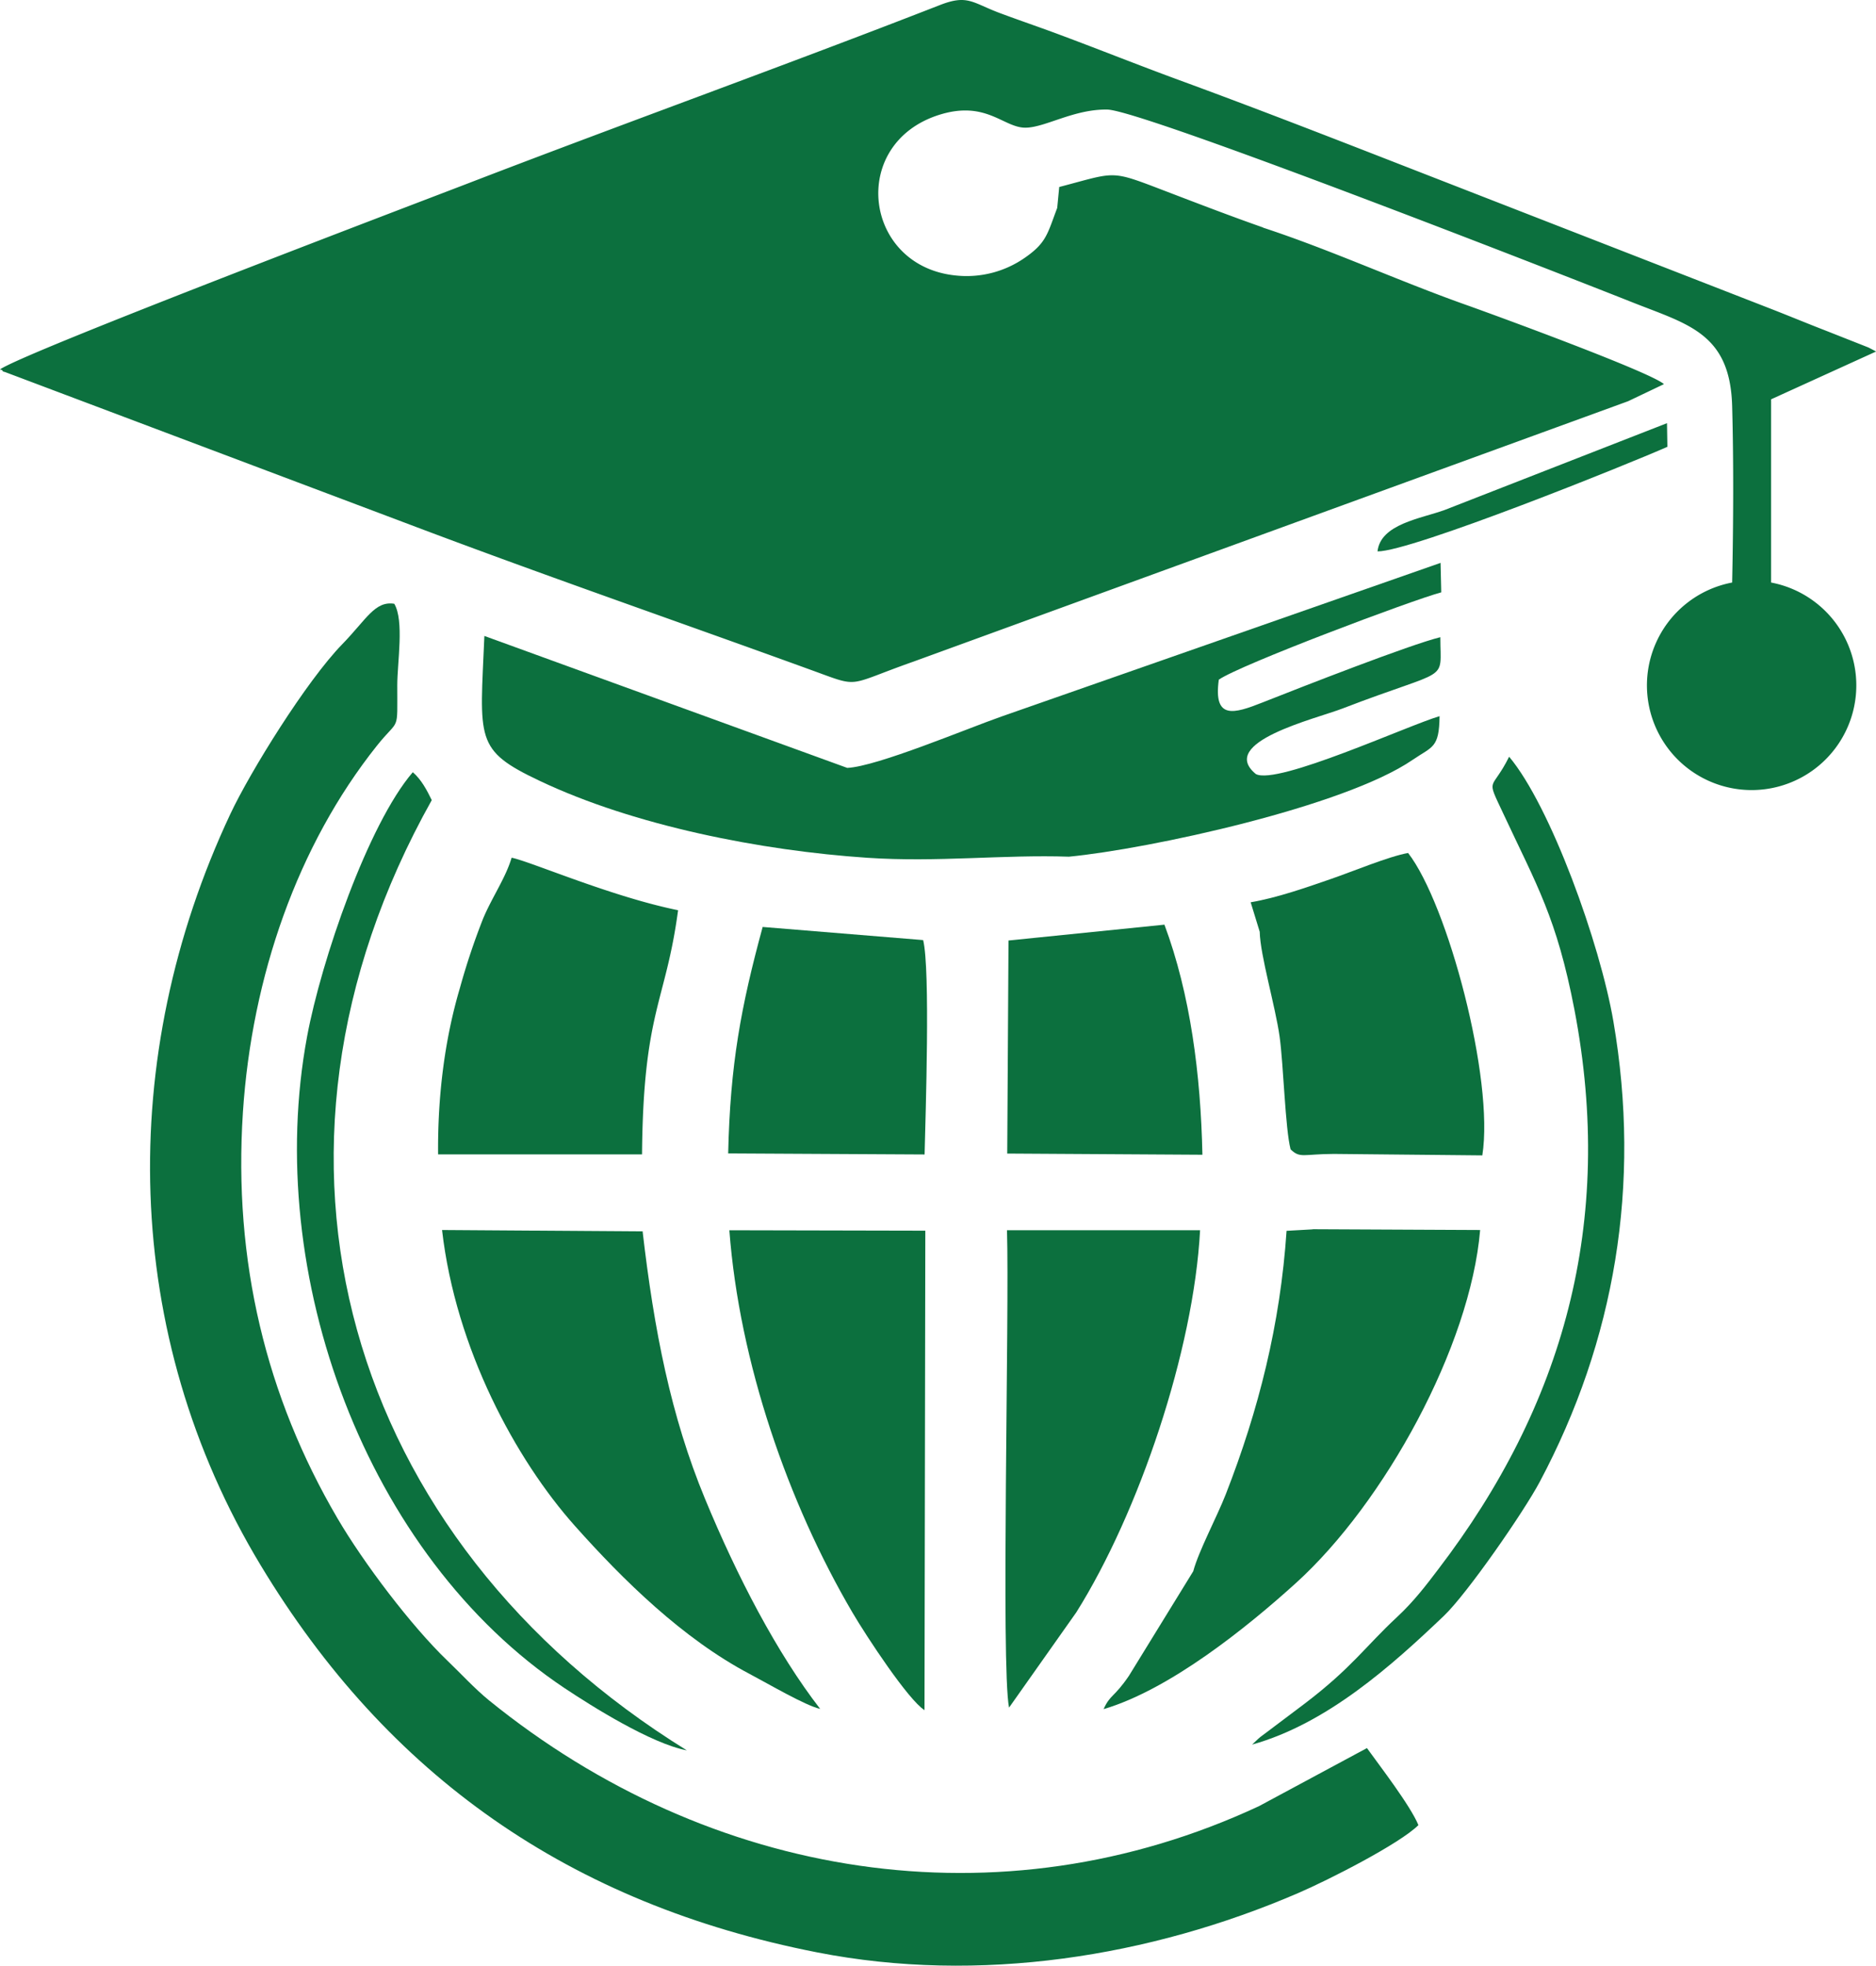
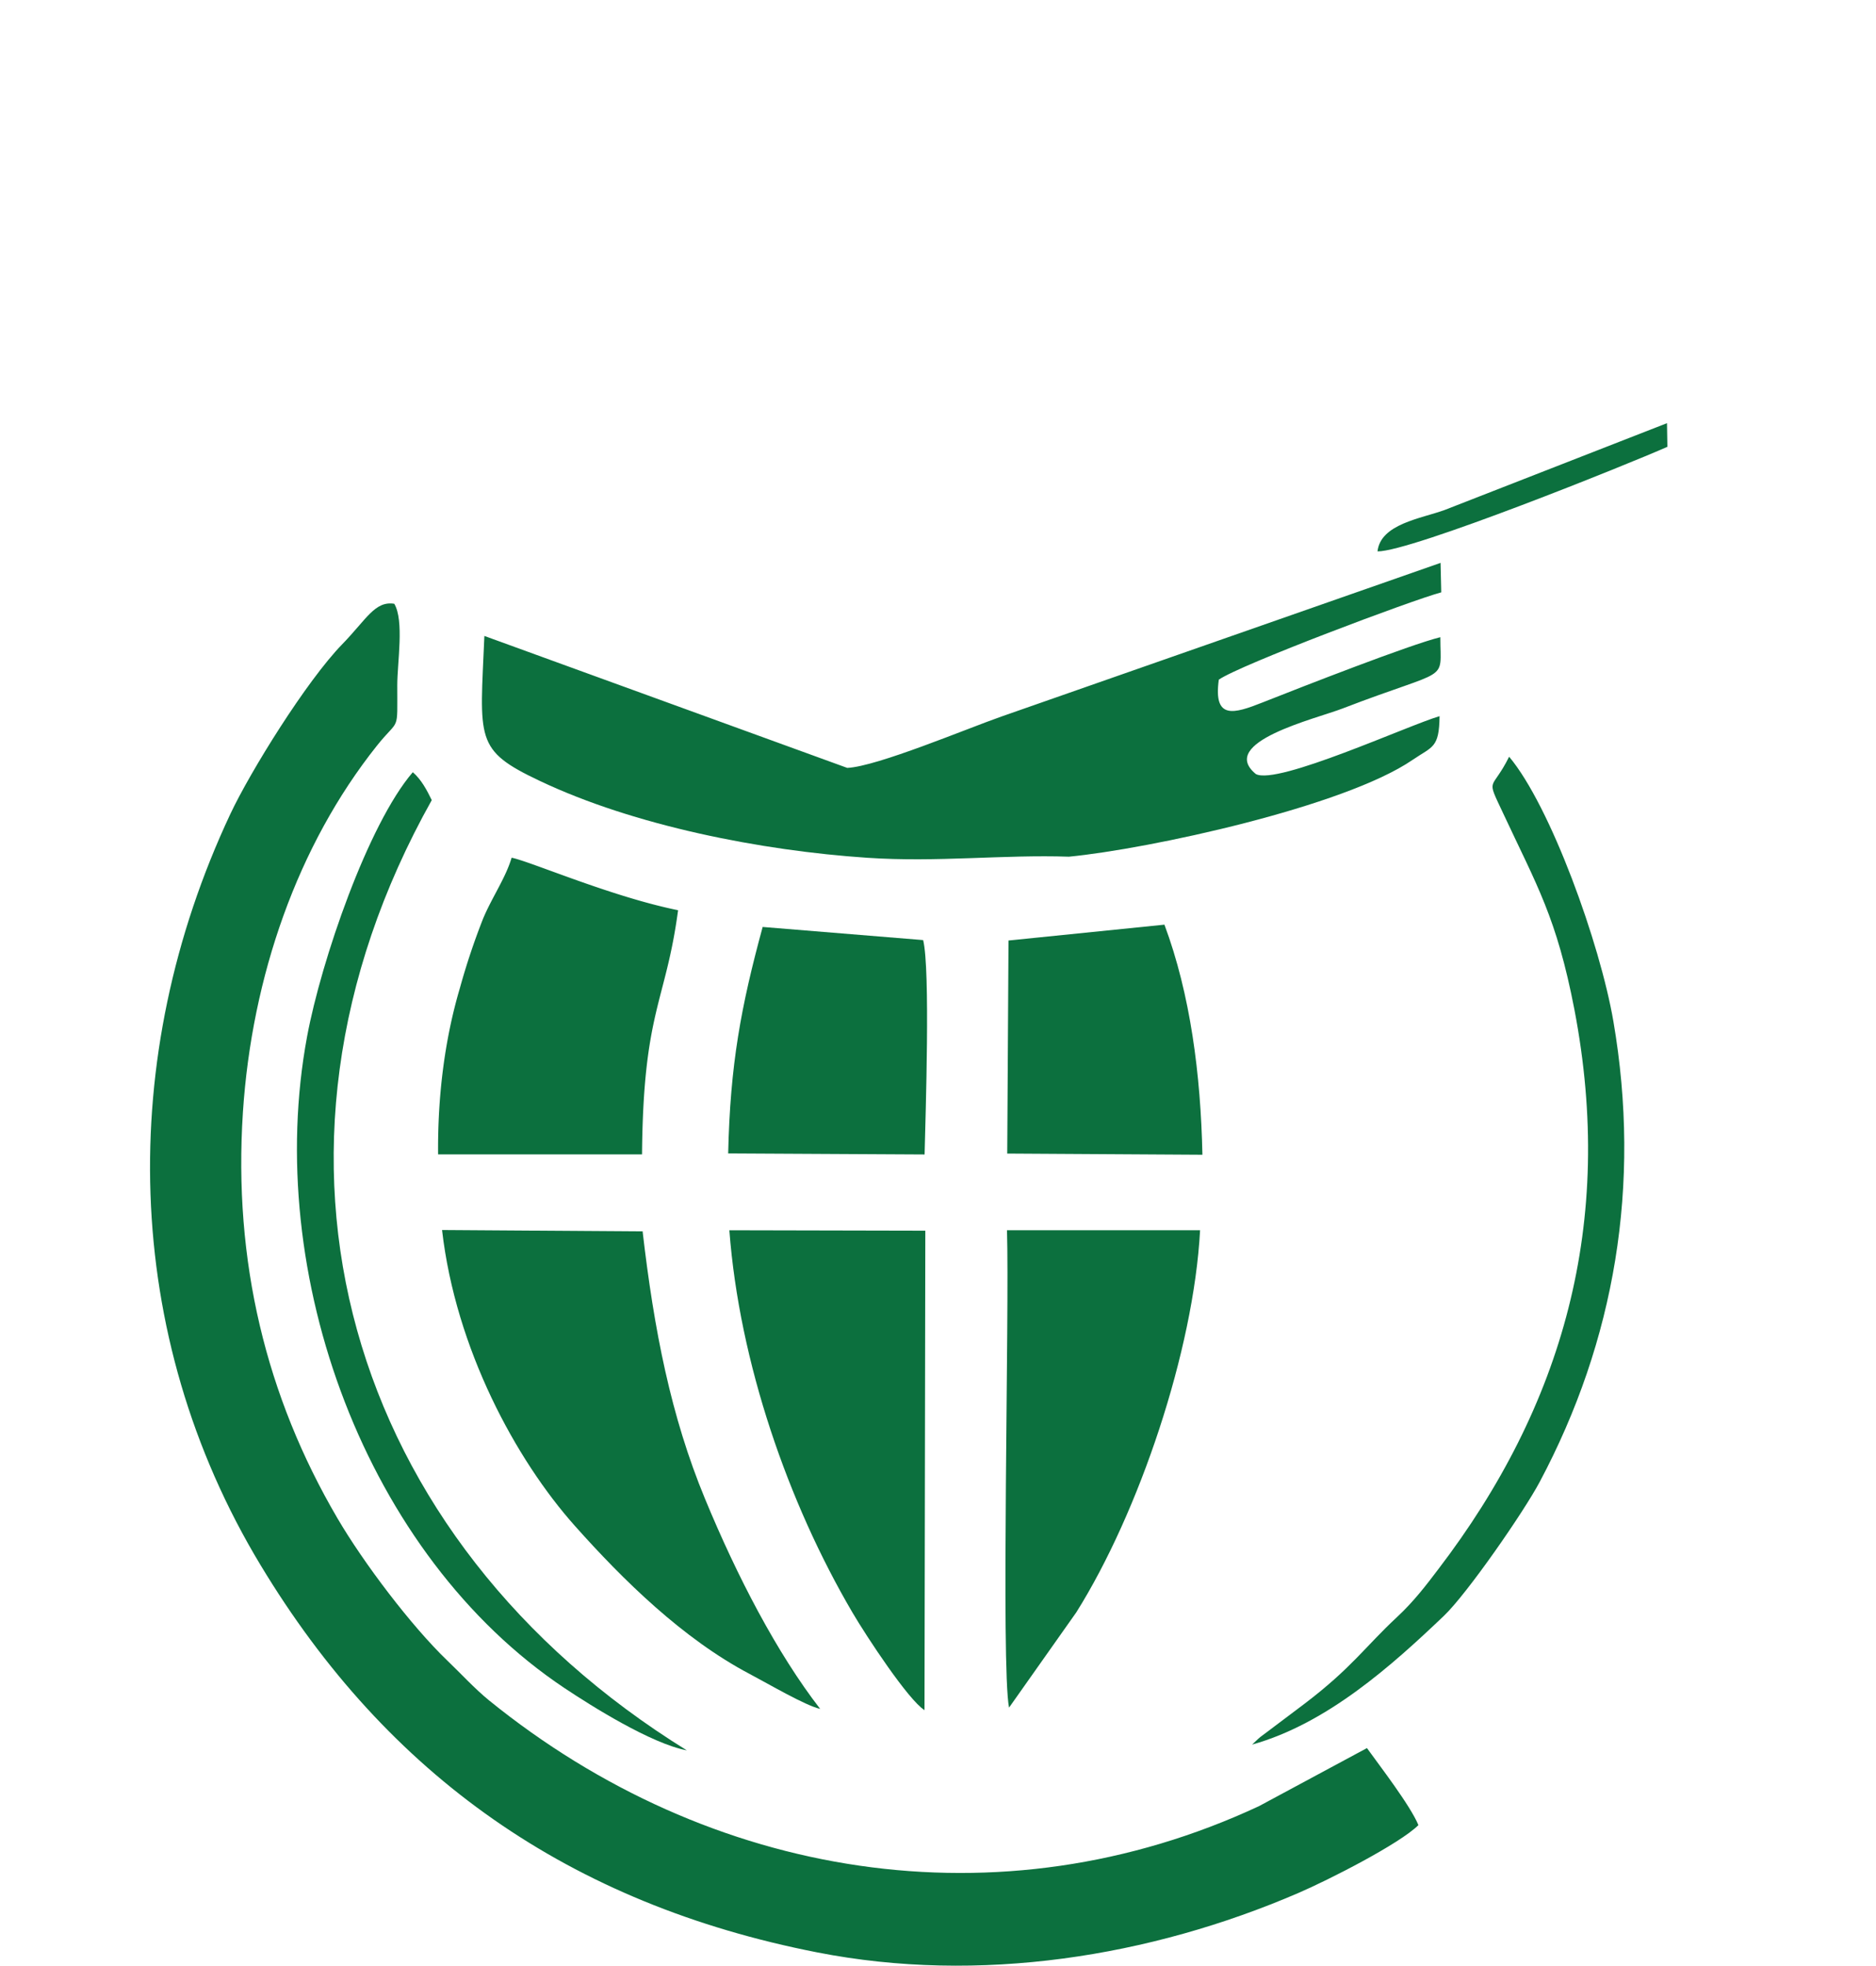
<svg xmlns="http://www.w3.org/2000/svg" id="Layer_1" data-name="Layer 1" viewBox="0 0 621.3 651.02">
  <defs>
    <style>.cls-1{fill:#0c703e;}</style>
  </defs>
-   <path class="cls-1" d="M689,214.35c-10.26-3.59-21.57-7.93-31.94-11.9-19.08-7.3-16.26-6.57-35.59-1.52l-.67,6.93c-3.24,8.57-3.55,11.5-10.58,16.41a33.69,33.69,0,0,1-22.7,6c-30.79-2.82-36-43.58-5.92-53.2,15.7-5,21.4,4.3,28.74,4.22,6.54-.07,16.05-6.2,27.06-6,12.07.26,160.41,58.47,173.51,63.69,18.64,7.43,32.75,10.21,33.42,34.52.51,18.38.4,39.3,0,58.43a34.67,34.67,0,1,0,12.9,0V271.25L892,255.42c-.39-.22-2.13-1.13-2.55-1.34l-14.13-5.58c-6.54-2.53-12.75-5.13-19.32-7.67L739.09,195.3c-25.85-10.08-51.77-20.19-78.28-29.91-13.12-4.82-26.06-10-39.19-14.89-6.48-2.43-13.37-4.76-19.86-7.19-9.1-3.41-10.6-6.23-19.8-2.64-51.27,20-105.12,39.35-156.28,59.06-12,4.64-146.78,55.8-155,61.61.26.17.69.07.82.44s.64.35.82.43l132.27,49.85c45.53,17.26,89.83,32.52,135.38,49.08,15.8,5.75,10.79,4.89,33.17-3l236.73-86.26,11.87-5.66c-4.45-4-56.36-23-65.69-26.3-22.37-7.94-44.81-18.23-67.09-25.53Z" transform="translate(-270.67 -139)" />
  <path class="cls-1" d="M740.44,743.49c-2.69-6.52-12.79-19.6-17.06-25.54l-35.73,19.22c-85.95,40.09-182,24.17-255-35-4.89-4-9.44-9-13.83-13.19-12-11.54-27.76-32.38-36.43-47.2-23.57-40.26-34.5-85.06-31.27-134.47C354.09,462.46,369.19,419,395.47,386c7.57-9.49,6.76-4,6.77-20.09,0-7.46,2.34-21.39-1-26.95-6.41-1-9.16,5.11-17.23,13.41-11.81,12.13-30.47,42.17-37.11,56.34C309.22,489,310.85,581,357,657.41c42,69.64,102.35,112.16,184.34,128.21C595,796.14,651.58,787.08,700.53,766c10.15-4.36,33.71-16.37,39.91-22.55Z" transform="translate(-270.67 -139)" />
  <path class="cls-1" d="M542.26,704.93c-14.25-18.42-27.4-43.66-38.09-69.51-11.36-27.43-16.9-56-20.68-88.6l-66.42-.45c4.51,39.35,24.45,76.07,44,98,15.91,17.86,35.75,37.39,57.92,49.06,6.1,3.22,18.53,10.52,23.31,11.54Z" transform="translate(-270.67 -139)" />
  <path class="cls-1" d="M576.85,705.38l.27-158.79-64.9-.14c3.32,43.9,19.5,90.35,40.74,126.56C557.68,681.06,571.55,702.1,576.85,705.38Z" transform="translate(-270.67 -139)" />
  <path class="cls-1" d="M604.85,704.55,627.12,673c20.72-33,38.87-86.7,41-126.56H604.17C605,573.88,602.14,690.86,604.85,704.55Z" transform="translate(-270.67 -139)" />
  <path class="cls-1" d="M415.76,521.33l67.54,0c.4-47.65,7.82-50.11,11.94-80.87-22.16-4.49-49-16.2-55.13-17.39-2,6.75-6.49,13.09-9.46,20.2a229.58,229.58,0,0,0-7.68,23c-5.12,17.3-7.38,36.1-7.21,55.08Z" transform="translate(-270.67 -139)" />
  <path class="cls-1" d="M551.29,393.33l-120.2-43.71c-1.46,34.49-3.39,37.72,18.33,48,31.31,14.86,73.38,23.12,108.48,25.47,23.29,1.56,45.13-1.1,66.79-.36,26.59-2.58,91.09-16.52,113.8-32.06,6.59-4.51,8.81-3.83,8.94-14.48-10.1,2.91-53.84,23-60.85,19.16-12.82-10.54,19.82-18.27,28.72-21.7,36.05-13.89,32.4-8.16,32.39-23.62-10.17,2.5-45.62,16.37-58.94,21.64-9.43,3.73-16.28,5.81-14.43-7.57,7-4.91,64.11-26.38,73.67-28.92l-.23-9.76L602.3,376.32c-11.42,4-41.19,16.54-51,17Z" transform="translate(-270.67 -139)" />
  <path class="cls-1" d="M511.83,521l65.05.35c.32-13.35,1.92-61.36-.48-71L523.25,446c-7.17,26.35-10.76,45.48-11.42,75.05Z" transform="translate(-270.67 -139)" />
  <path class="cls-1" d="M604.67,450.49l-.42,70.56,64.64.39c-.56-26.6-4-53.19-12.58-76.2Z" transform="translate(-270.67 -139)" />
  <path class="cls-1" d="M685.35,716.79c24.84-6.94,46.33-26.25,63.51-42.63,7.65-7.29,26.41-34.34,31.77-44.43,24.81-46.67,33.66-98.23,24.37-152.46-4.42-25.78-20.79-71.27-34.53-87.65-5.86,11.78-7.82,6.29-2,18.7,11.21,24,17.73,34.56,23.61,65C805.63,544,788.3,604.68,747,658.72c-4,5.28-8.1,10.67-13.67,15.85-10.58,9.84-14.95,16.76-30.47,28.58l-12.6,9.49c-.09.07-2.06,1.53-2.14,1.6s-.5.41-.7.59Z" transform="translate(-270.67 -139)" />
  <path class="cls-1" d="M498.18,718.73C385.61,649.11,347.56,522,413.66,404c-1.57-3.2-3.37-6.74-6.28-9.25-14.82,17.24-30.31,62.37-35,87.49-14.69,78.87,19.54,172,85.24,215.84,8.85,5.9,28.75,18.42,40.54,20.63Z" transform="translate(-270.67 -139)" />
-   <path class="cls-1" d="M705.45,546.15l-8.69.49c-2.08,31-9.25,59.37-20.14,87.27-3,7.66-8.92,18.64-10.77,25.48l-21.32,34.66c-4.91,7.21-6.16,6.11-8.37,11,21.91-6.46,47.52-27.1,63.71-41.77,29.26-26.52,57.73-78.29,61-116.91l-55.47-.26Z" transform="translate(-270.67 -139)" />
-   <path class="cls-1" d="M698.08,519.64c3.19,3.1,4.16,1.56,14.33,1.53l49.18.48c4-25.2-11.44-83.2-24.58-100.15-6.36,1.12-18.48,6.18-25.58,8.62-7.89,2.72-17.64,6.19-26.56,7.71l3,9.77c.16,7.82,5.19,24.69,6.59,34.75,1.3,9.38,1.85,30.47,3.63,37.29Z" transform="translate(-270.67 -139)" />
  <path class="cls-1" d="M726.88,321.62c11.15.06,83-28.87,96-34.64l-.13-7.83-73.65,28.76C741.35,310.74,727.87,312.5,726.88,321.62Z" transform="translate(-270.67 -139)" />
</svg>